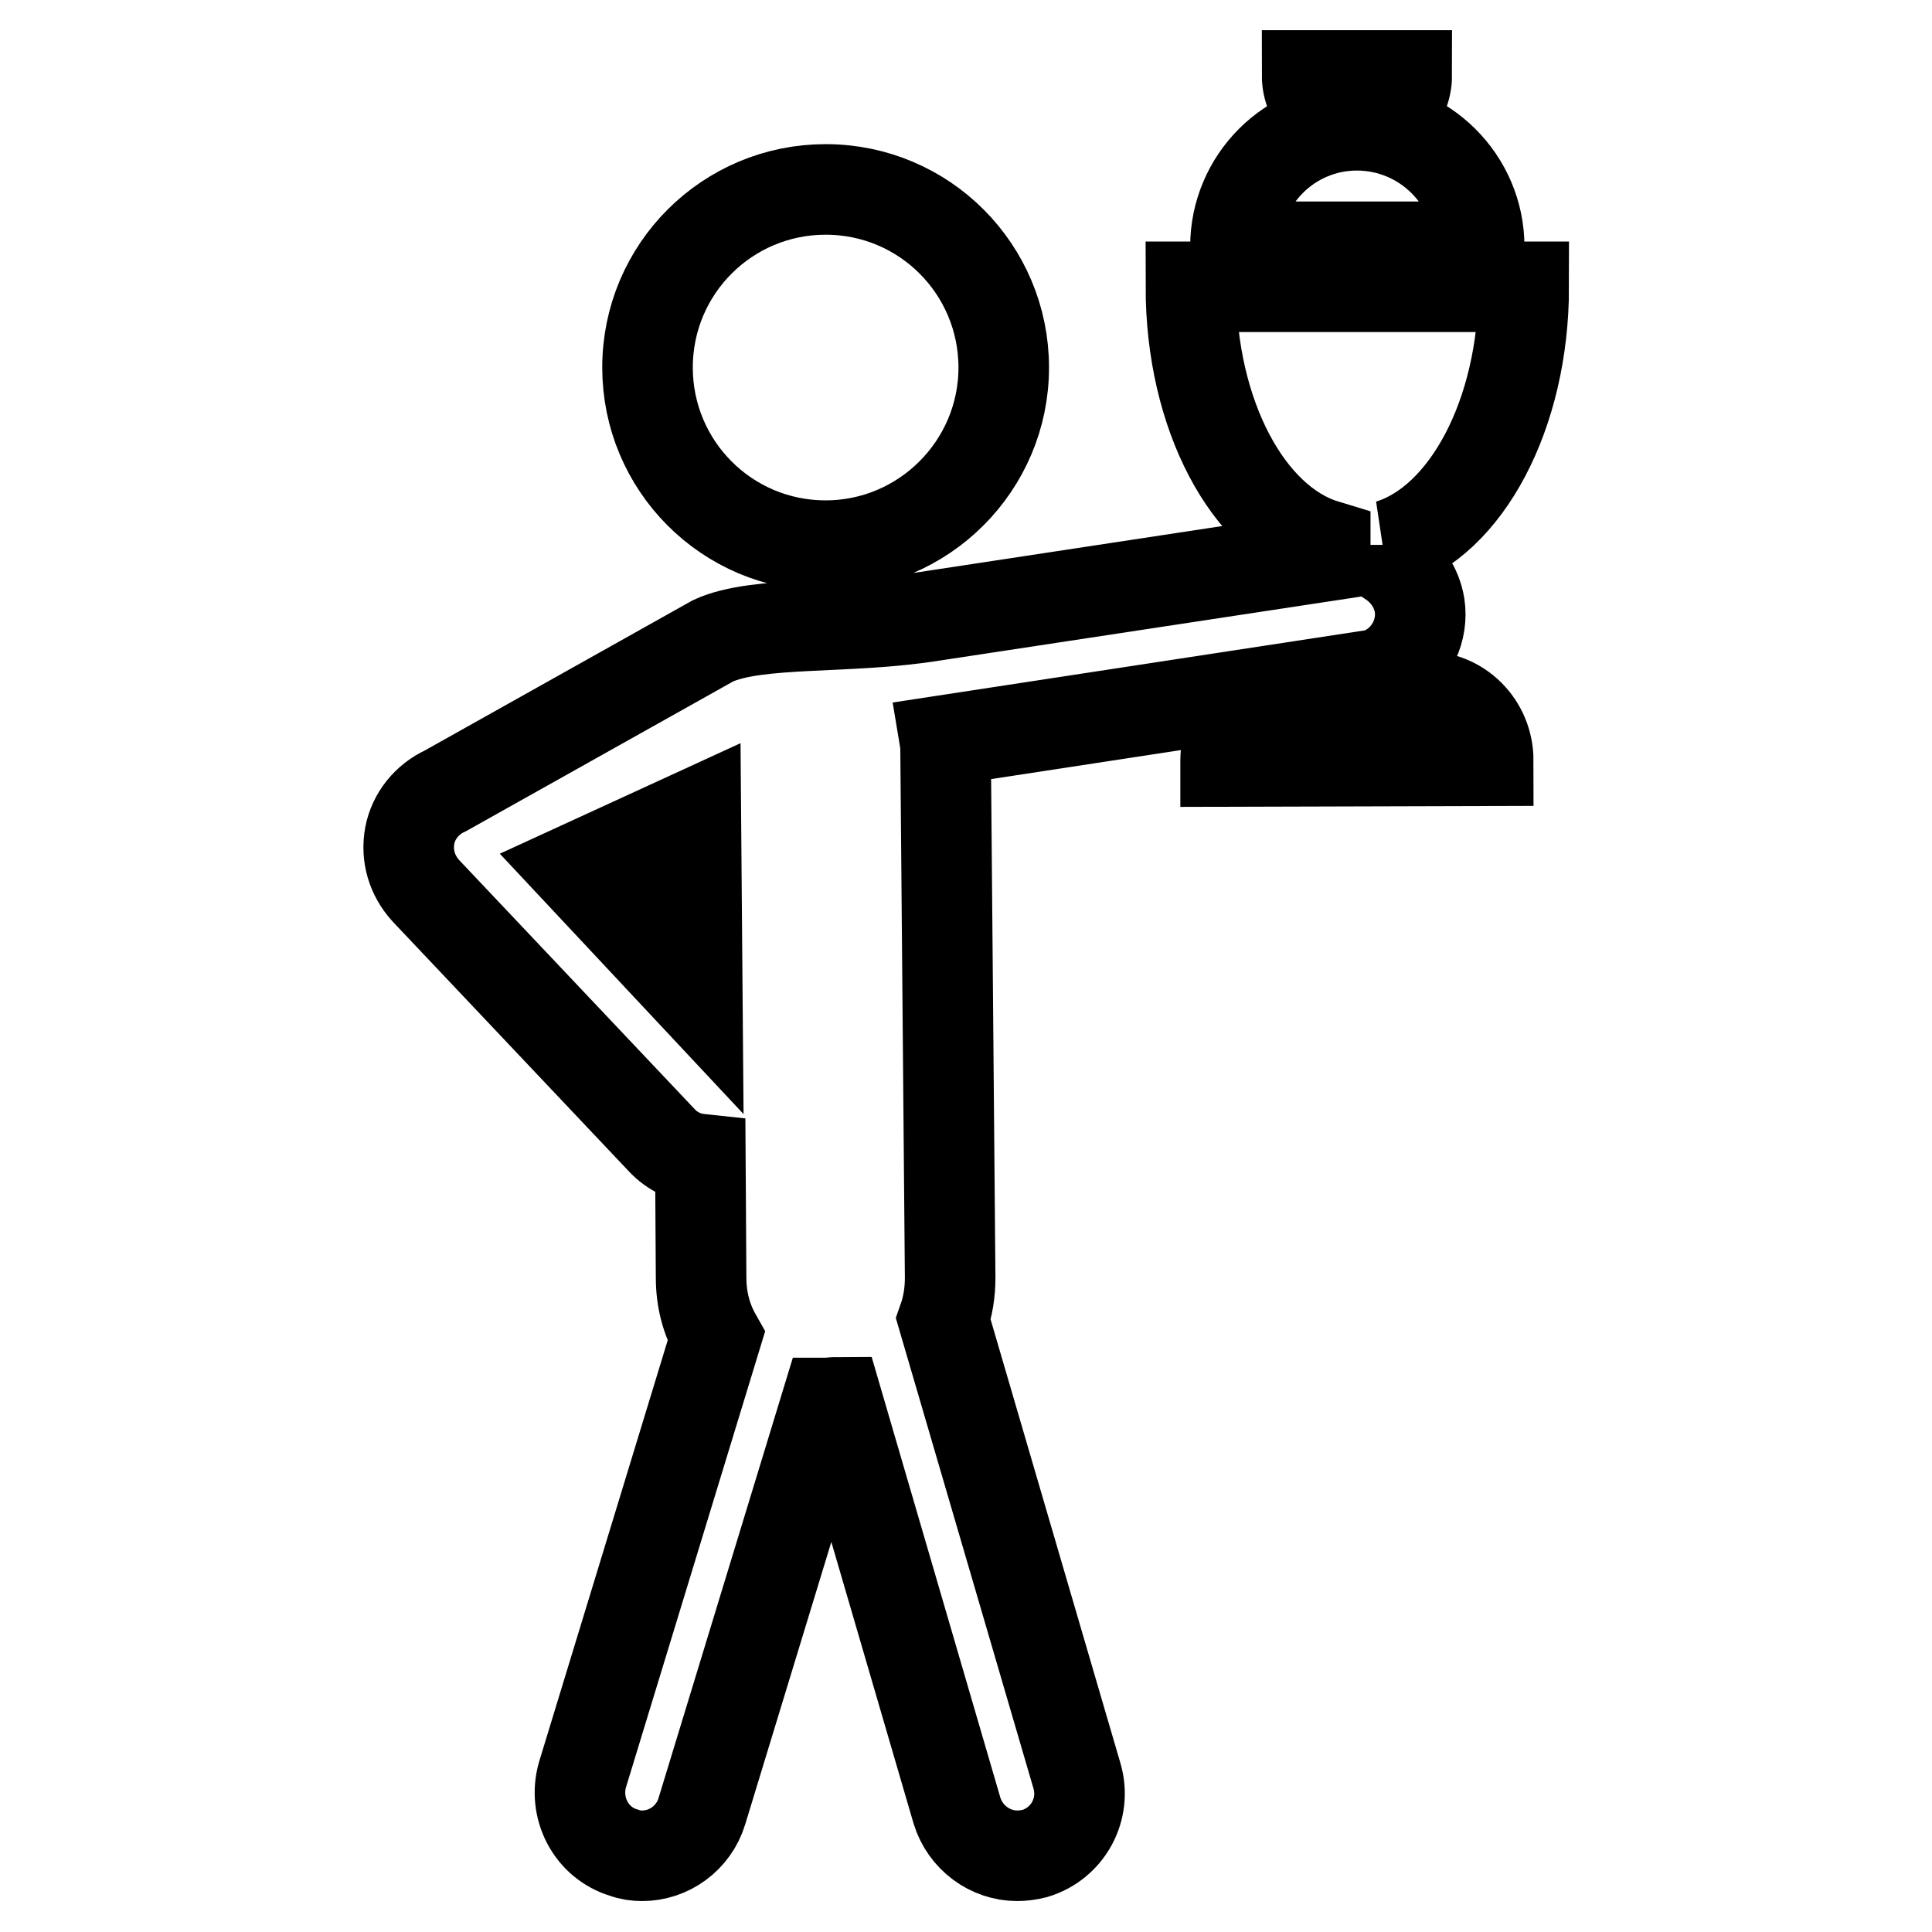
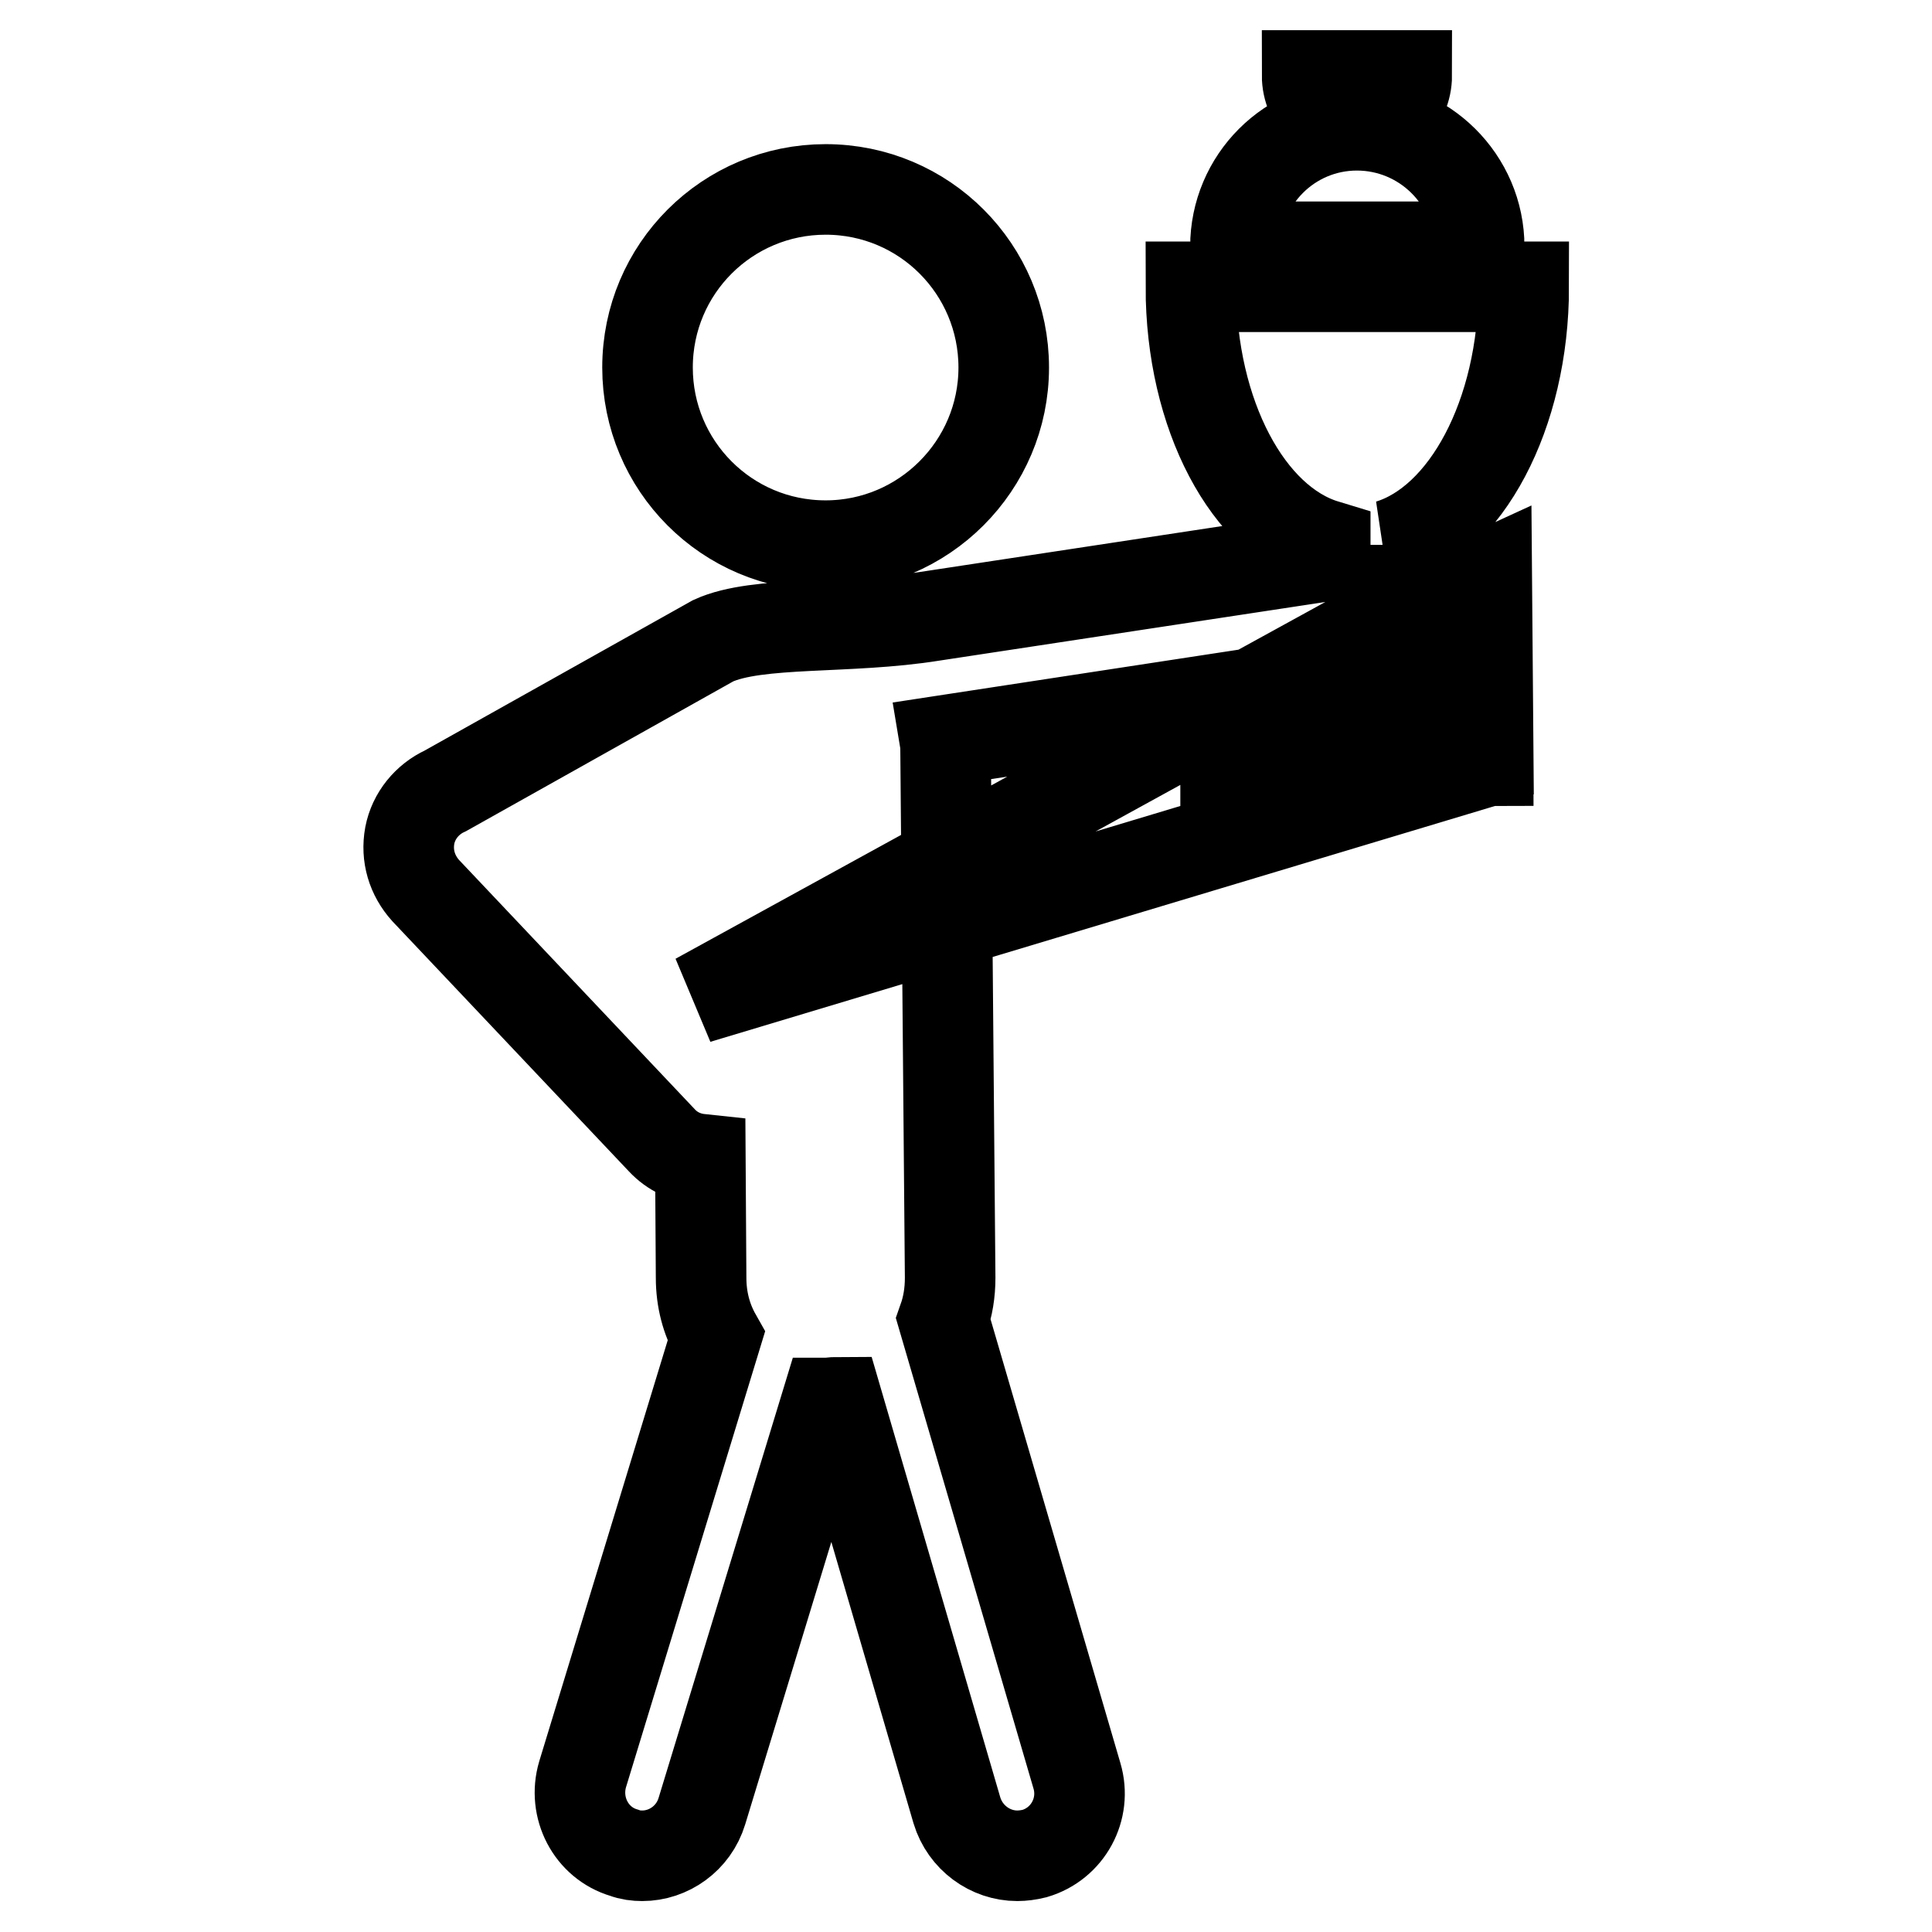
<svg xmlns="http://www.w3.org/2000/svg" version="1.1" x="0px" y="0px" viewBox="0 0 256 256" enable-background="new 0 0 256 256" xml:space="preserve">
  <g>
    <g>
      <g>
-         <path stroke-width="12" fill-opacity="0" stroke="#000000" id="Fill-17" d="M85.8,48.7c0-13.1,10.6-23.6,23.6-23.6c13.1,0,23.6,10.6,23.6,23.6s-10.6,23.6-23.6,23.6C96.3,72.3,85.8,61.7,85.8,48.7L85.8,48.7z M179.8,16.6c3.6,0,6.6-3,6.6-6.6h-13.2C173.2,13.6,176.2,16.6,179.8,16.6L179.8,16.6z M197.2,100.8L197.2,100.8l-34.8,0.1v-0.1c0-4.8,3.9-8.6,8.6-8.6h4.6v-1.8l-50.4,7.7c0.1,0.6,0.1,1.2,0.1,1.8l0.6,69.4c0,2-0.3,3.8-0.9,5.5l17.7,60.5c1.3,4.4-1.2,9-5.6,10.3c-0.8,0.2-1.6,0.3-2.3,0.3c-3.6,0-6.9-2.4-8-6l-15.8-54.1c-0.5,0-1,0.1-1.5,0.1h0l-16.5,54.1c-1.1,3.6-4.4,5.9-7.9,5.9c-0.8,0-1.6-0.1-2.4-0.4c-4.4-1.3-6.8-6-5.5-10.4l17.7-58c-1.3-2.3-2-4.9-2-7.8l-0.1-15.7c-1.9-0.2-3.7-1-5.1-2.5L56.4,118c-1.8-2-2.6-4.6-2.1-7.3c0.5-2.6,2.3-4.8,4.7-5.9l35.5-19.9c5.9-2.7,17.9-1.5,29.1-3.3l52-7.9v-1.5h0c-10.2-3.1-17.8-17.2-17.8-34.2h44.1c0,17-7.7,31.1-17.8,34.2h0.3v2.3c1.9,1.3,3.3,3.3,3.7,5.7c0.5,3.3-1.1,6.5-3.7,8.2v3.9h4.3C193.4,92.2,197.2,96,197.2,100.8L197.2,100.8z M92.4,132.3l-0.2-24.5l-15.9,7.3L92.4,132.3L92.4,132.3z M179.8,16.6c-8.9,0-16.1,7.2-16.1,16.1H196C196,23.8,188.7,16.6,179.8,16.6L179.8,16.6z" />
+         <path stroke-width="12" fill-opacity="0" stroke="#000000" id="Fill-17" d="M85.8,48.7c0-13.1,10.6-23.6,23.6-23.6c13.1,0,23.6,10.6,23.6,23.6s-10.6,23.6-23.6,23.6C96.3,72.3,85.8,61.7,85.8,48.7L85.8,48.7z M179.8,16.6c3.6,0,6.6-3,6.6-6.6h-13.2C173.2,13.6,176.2,16.6,179.8,16.6L179.8,16.6z M197.2,100.8L197.2,100.8l-34.8,0.1v-0.1c0-4.8,3.9-8.6,8.6-8.6h4.6v-1.8l-50.4,7.7c0.1,0.6,0.1,1.2,0.1,1.8l0.6,69.4c0,2-0.3,3.8-0.9,5.5l17.7,60.5c1.3,4.4-1.2,9-5.6,10.3c-0.8,0.2-1.6,0.3-2.3,0.3c-3.6,0-6.9-2.4-8-6l-15.8-54.1c-0.5,0-1,0.1-1.5,0.1h0l-16.5,54.1c-1.1,3.6-4.4,5.9-7.9,5.9c-0.8,0-1.6-0.1-2.4-0.4c-4.4-1.3-6.8-6-5.5-10.4l17.7-58c-1.3-2.3-2-4.9-2-7.8l-0.1-15.7c-1.9-0.2-3.7-1-5.1-2.5L56.4,118c-1.8-2-2.6-4.6-2.1-7.3c0.5-2.6,2.3-4.8,4.7-5.9l35.5-19.9c5.9-2.7,17.9-1.5,29.1-3.3l52-7.9v-1.5h0c-10.2-3.1-17.8-17.2-17.8-34.2h44.1c0,17-7.7,31.1-17.8,34.2h0.3v2.3c1.9,1.3,3.3,3.3,3.7,5.7c0.5,3.3-1.1,6.5-3.7,8.2v3.9h4.3C193.4,92.2,197.2,96,197.2,100.8L197.2,100.8z l-0.2-24.5l-15.9,7.3L92.4,132.3L92.4,132.3z M179.8,16.6c-8.9,0-16.1,7.2-16.1,16.1H196C196,23.8,188.7,16.6,179.8,16.6L179.8,16.6z" />
      </g>
    </g>
  </g>
</svg>